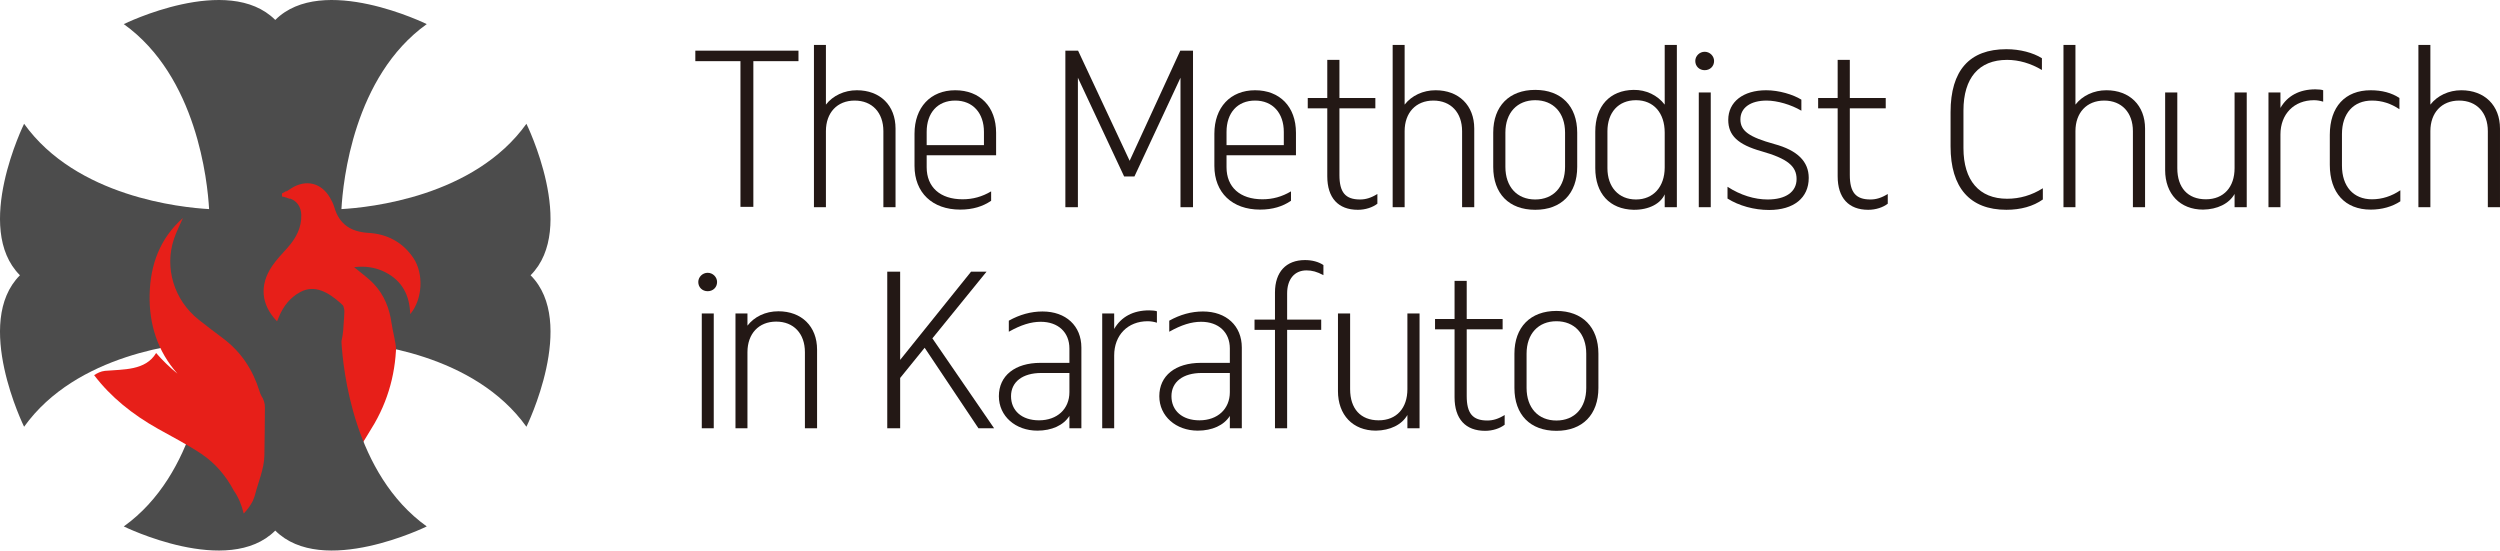
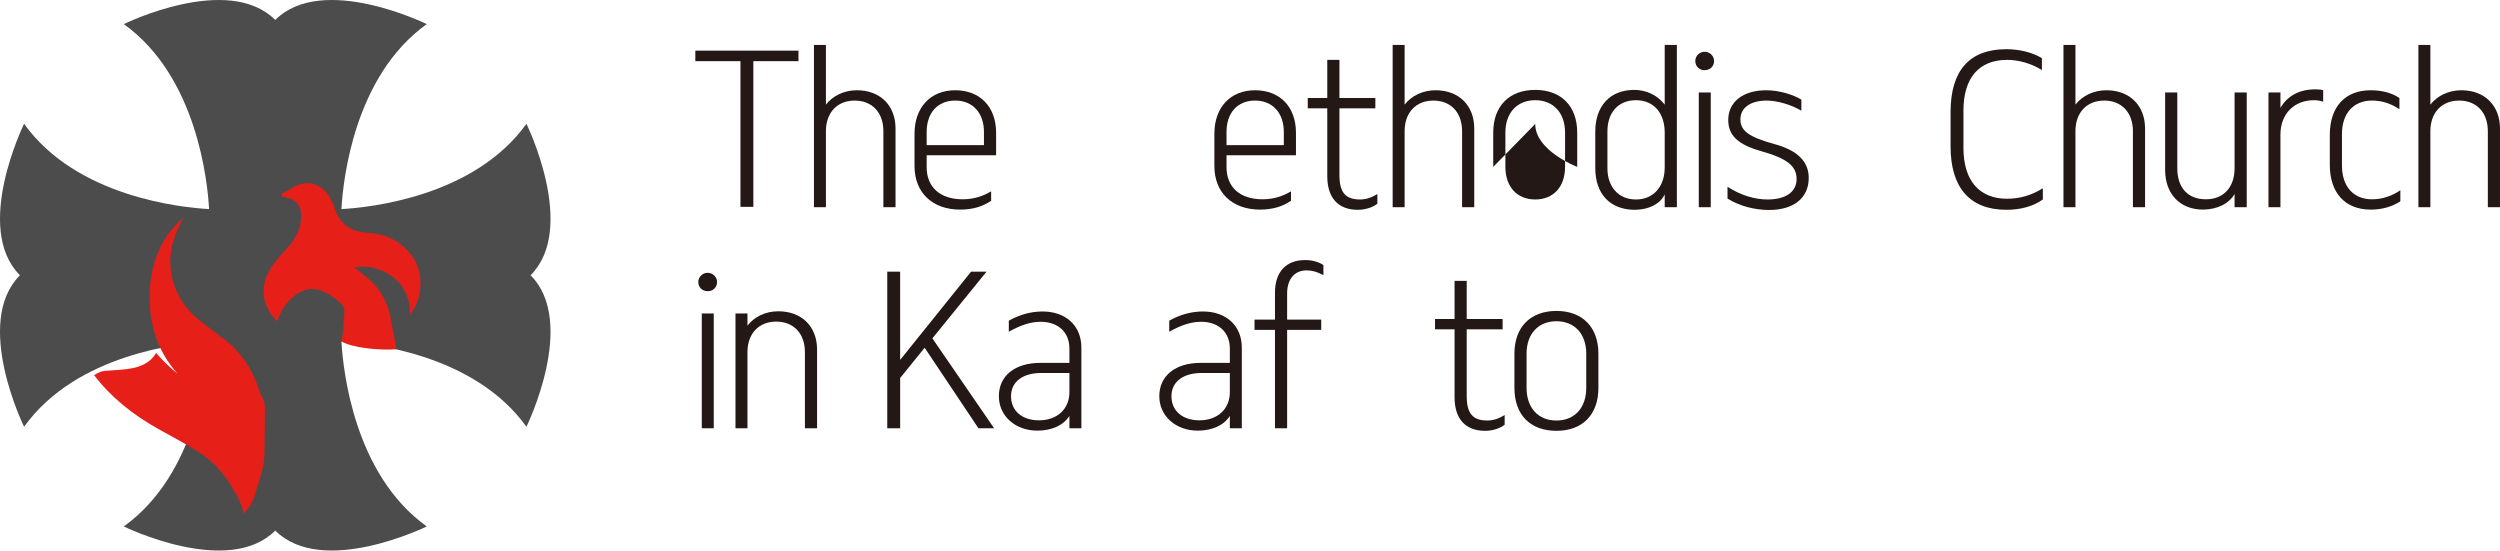
<svg xmlns="http://www.w3.org/2000/svg" id="_레이어_2" data-name="레이어 2" viewBox="0 0 3008.92 662.6">
  <defs>
    <style>
      .cls-1 {
        fill: #231815;
      }

      .cls-1, .cls-2, .cls-3 {
        stroke-width: 0px;
      }

      .cls-2 {
        fill: #4c4c4c;
      }

      .cls-3 {
        fill: #e71f19;
      }
    </style>
  </defs>
  <g>
    <path class="cls-1" d="M891.19,248.96V73.61h-54.31v-12.64h124.14v12.64h-54.31v175.35h-15.52Z" />
    <path class="cls-1" d="M979.64,249.4V54.1h14.41v71.82c8.42-10.86,22.17-17.29,37.24-17.29,27.93,0,46.55,18.18,46.55,46.11v94.66h-14.63v-91.55c0-22.39-13.52-36.8-34.58-36.8s-34.58,14.63-34.58,36.8v91.55h-14.41Z" />
    <path class="cls-1" d="M1100.68,199.74v-38.79c0-31.7,19.29-52.32,48.99-52.32s49.21,19.73,49.21,51.21v27.04h-83.57v14.41c0,23.94,16.18,38.57,43.23,38.57,12.41,0,23.5-3.1,34.36-9.53v11.31c-9.98,6.87-22.17,10.64-37.24,10.64-33.47,0-54.98-20.39-54.98-52.54ZM1115.31,174.69h68.94v-15.96c0-22.61-13.3-37.69-34.58-37.69s-34.36,14.85-34.36,37.69v15.96Z" />
-     <path class="cls-1" d="M1282.24,249.4V60.97h15.3l62.07,132.56,60.96-132.56h15.3v188.43h-15.07V93.56l-55.42,118.82h-12.41l-55.64-118.82v155.84h-15.07Z" />
    <path class="cls-1" d="M1461.58,199.74v-38.79c0-31.7,19.29-52.32,48.99-52.32s49.21,19.73,49.21,51.21v27.04h-83.57v14.41c0,23.94,16.18,38.57,43.23,38.57,12.41,0,23.5-3.1,34.36-9.53v11.31c-9.98,6.87-22.17,10.64-37.24,10.64-33.47,0-54.98-20.39-54.98-52.54ZM1476.21,174.69h68.94v-15.96c0-22.61-13.3-37.69-34.58-37.69s-34.36,14.85-34.36,37.69v15.96Z" />
    <path class="cls-1" d="M1597.47,212.16v-81.8h-23.5v-12.41h23.5v-45.89h14.63v45.89h43.23v12.41h-43.23v80.25c0,20.84,7.09,29.48,24.83,29.48,6.87,0,13.52-2,20.84-6.65v11.75c-5.76,4.43-14.41,7.32-23.5,7.32-23.72,0-36.8-14.41-36.8-40.35Z" />
    <path class="cls-1" d="M1676.16,249.4V54.1h14.41v71.82c8.42-10.86,22.17-17.29,37.24-17.29,27.93,0,46.55,18.18,46.55,46.11v94.66h-14.63v-91.55c0-22.39-13.52-36.8-34.58-36.8s-34.58,14.63-34.58,36.8v91.55h-14.41Z" />
-     <path class="cls-1" d="M1797.2,200.85v-41.23c0-31.92,19.29-51.43,50.54-51.43s50.54,19.51,50.54,51.43v41.23c0,32.14-19.06,51.65-50.54,51.65s-50.54-19.29-50.54-51.65ZM1883.66,200.85v-41.23c0-23.94-14.19-39.02-35.91-39.02s-35.91,15.07-35.91,39.02v41.23c0,23.94,13.97,39.24,35.91,39.24s35.91-15.3,35.91-39.24Z" />
+     <path class="cls-1" d="M1797.2,200.85v-41.23c0-31.92,19.29-51.43,50.54-51.43s50.54,19.51,50.54,51.43v41.23s-50.54-19.29-50.54-51.65ZM1883.66,200.85v-41.23c0-23.94-14.19-39.02-35.91-39.02s-35.91,15.07-35.91,39.02v41.23c0,23.94,13.97,39.24,35.91,39.24s35.91-15.3,35.91-39.24Z" />
    <path class="cls-1" d="M1920.02,202.18v-43.67c0-30.81,17.51-49.88,46.11-50.32,15.07-.22,28.82,6.43,37.46,17.73V54.1h14.63v195.3h-14.63v-15.52c-4.88,11.08-18.84,18.84-37.46,18.62-28.82-.67-46.11-19.51-46.11-50.32ZM2003.59,201.52v-41.9c0-23.72-13.3-39.02-34.58-39.02s-34.36,14.85-34.36,37.46v44.34c0,22.83,13.52,37.69,34.36,37.69s34.58-15.3,34.58-38.57Z" />
    <path class="cls-1" d="M2040.39,73.39c0-5.99,5.1-11.08,11.31-11.08s11.31,5.1,11.31,11.08c0,6.43-4.88,11.08-11.31,11.08s-11.31-4.66-11.31-11.08ZM2044.6,249.4V111.29h14.41v138.11h-14.41Z" />
    <path class="cls-1" d="M2079.18,238.98v-14.19c15.74,10.2,32.59,15.3,48.33,15.3,21.72,0,34.8-9.09,34.8-24.61s-11.08-24.61-42.34-33.47c-28.38-7.98-39.9-19.06-39.9-37.69,0-21.72,17.96-35.69,45.67-35.69,15.3,0,32.37,5.1,42.34,11.31v13.3c-12.41-7.32-29.04-12.19-41.9-12.19-19.29,0-31.48,8.65-31.48,22.61s10.42,21.28,40.79,29.71c27.93,7.54,41.45,21.06,41.45,40.79,0,23.94-17.96,38.57-47.66,38.57-18.18,0-36.36-5.1-50.1-13.74Z" />
-     <path class="cls-1" d="M2211.75,212.16v-81.8h-23.5v-12.41h23.5v-45.89h14.63v45.89h43.23v12.41h-43.23v80.25c0,20.84,7.09,29.48,24.83,29.48,6.87,0,13.52-2,20.84-6.65v11.75c-5.76,4.43-14.41,7.32-23.5,7.32-23.72,0-36.8-14.41-36.8-40.35Z" />
    <path class="cls-1" d="M2347.64,176.25v-41.23c0-50.32,22.83-75.81,67.17-75.81,16.4,0,32.14,4.21,42.78,10.86v14.19c-13.3-7.98-27.71-12.19-41.9-12.19-33.92,0-52.54,21.72-52.54,60.96v45.22c0,39.02,19.06,60.96,52.54,60.96,15.3,0,29.71-4.21,43.01-12.64v13.52c-11.53,8.2-26.6,12.41-43.89,12.41-43.89,0-67.17-26.6-67.17-76.26Z" />
    <path class="cls-1" d="M2483.53,249.4V54.1h14.41v71.82c8.42-10.86,22.17-17.29,37.24-17.29,27.93,0,46.55,18.18,46.55,46.11v94.66h-14.63v-91.55c0-22.39-13.52-36.8-34.58-36.8s-34.58,14.63-34.58,36.8v91.55h-14.41Z" />
    <path class="cls-1" d="M2605.9,204.62v-93.33h14.63v91.11c0,23.5,12.64,37.46,34.36,37.46s34.58-14.85,34.58-37.46v-91.11h14.63v138.11h-14.63v-15.96c-6.65,11.75-20.84,18.62-37.91,18.84-27.71,0-45.67-18.84-45.67-47.66Z" />
    <path class="cls-1" d="M2730.26,249.4V111.29h14.41v18.62c8.42-14.63,22.83-22.39,42.12-22.39,4.21,0,7.54.44,9.31,1.11v13.74c-3.55-1.11-7.32-1.77-11.08-1.77-23.94,0-40.35,16.63-40.35,41.23v87.56h-14.41Z" />
    <path class="cls-1" d="M2804.08,198.41v-36.13c0-33.7,18.4-53.65,49.21-53.65,13.52,0,25.27,3.1,34.58,9.31v13.52c-10.2-6.87-21.06-10.42-33.03-10.42-22.39,0-36.13,15.52-36.13,40.35v37.91c0,25.05,13.74,40.57,36.13,40.57,12.19,0,23.72-3.77,34.14-10.86v13.3c-9.75,6.43-22.17,9.98-35.69,9.98-30.81,0-49.21-20.17-49.21-53.87Z" />
    <path class="cls-1" d="M2910.71,249.4V54.1h14.41v71.82c8.42-10.86,22.17-17.29,37.24-17.29,27.93,0,46.55,18.18,46.55,46.11v94.66h-14.63v-91.55c0-22.39-13.52-36.8-34.58-36.8s-34.58,14.63-34.58,36.8v91.55h-14.41Z" />
    <path class="cls-1" d="M840.43,339.41c0-5.99,5.1-11.08,11.31-11.08s11.31,5.1,11.31,11.08c0,6.43-4.88,11.08-11.31,11.08s-11.31-4.66-11.31-11.08ZM844.64,515.42v-138.11h14.41v138.11h-14.41Z" />
    <path class="cls-1" d="M885.2,515.42v-138.11h14.41v14.63c8.2-10.64,21.5-17.29,37.24-17.29,27.93,0,46.55,18.18,46.55,46.11v94.66h-14.63v-91.55c0-22.39-13.52-36.8-34.58-36.8s-34.58,14.63-34.58,36.8v91.55h-14.41Z" />
    <path class="cls-1" d="M1067.87,515.42v-188.43h15.52v106.18l85.35-106.18h18.62l-65.17,80.25,74.26,108.18h-18.84l-64.73-96.87-29.48,36.36v60.52h-15.52Z" />
    <path class="cls-1" d="M1202.21,476.85c0-24.61,19.29-40.12,50.1-40.12h34.8v-17.29c0-19.51-13.52-32.14-34.58-32.14-11.75,0-23.72,3.77-38.35,11.97v-13.3c13.08-7.32,26.6-11.08,40.57-11.08,28.15,0,46.77,17.29,46.77,43.45v97.1h-14.41v-14.85c-7.09,11.31-21.28,17.73-38.57,17.73-26.16,0-46.33-17.29-46.33-41.45ZM1287.12,471.97v-23.05h-33.92c-22.39,0-36.36,10.64-36.36,27.93s12.86,29.04,33.7,29.04c21.95,0,36.58-13.74,36.58-33.92Z" />
-     <path class="cls-1" d="M1326.58,515.42v-138.11h14.41v18.62c8.42-14.63,22.83-22.39,42.12-22.39,4.21,0,7.54.44,9.31,1.11v13.74c-3.55-1.11-7.32-1.77-11.08-1.77-23.94,0-40.35,16.63-40.35,41.23v87.56h-14.41Z" />
    <path class="cls-1" d="M1395.3,476.85c0-24.61,19.29-40.12,50.1-40.12h34.8v-17.29c0-19.51-13.52-32.14-34.58-32.14-11.75,0-23.72,3.77-38.35,11.97v-13.3c13.08-7.32,26.6-11.08,40.57-11.08,28.15,0,46.77,17.29,46.77,43.45v97.1h-14.41v-14.85c-7.09,11.31-21.28,17.73-38.57,17.73-26.16,0-46.33-17.29-46.33-41.45ZM1480.2,471.97v-23.05h-33.92c-22.39,0-36.36,10.64-36.36,27.93s12.86,29.04,33.7,29.04c21.95,0,36.58-13.74,36.58-33.92Z" />
    <path class="cls-1" d="M1534.52,515.42v-118.38h-24.61v-12.41h24.61v-32.59c0-24.61,13.3-39.02,36.13-39.02,8.42,0,16.18,2,22.17,5.99v12.19c-7.76-4.21-13.74-5.76-20.39-5.76-14.41,0-23.28,10.64-23.28,27.71v31.48h41.01v12.41h-41.01v118.38h-14.63Z" />
-     <path class="cls-1" d="M1610.33,470.64v-93.33h14.63v91.11c0,23.5,12.64,37.46,34.36,37.46s34.58-14.85,34.58-37.46v-91.11h14.63v138.11h-14.63v-15.96c-6.65,11.75-20.84,18.62-37.91,18.84-27.71,0-45.67-18.84-45.67-47.66Z" />
    <path class="cls-1" d="M1750.66,478.18v-81.8h-23.5v-12.41h23.5v-45.89h14.63v45.89h43.23v12.41h-43.23v80.25c0,20.84,7.09,29.48,24.83,29.48,6.87,0,13.52-2,20.84-6.65v11.75c-5.76,4.43-14.41,7.32-23.5,7.32-23.72,0-36.8-14.41-36.8-40.35Z" />
    <path class="cls-1" d="M1822.71,466.88v-41.23c0-31.92,19.29-51.43,50.54-51.43s50.54,19.51,50.54,51.43v41.23c0,32.14-19.06,51.65-50.54,51.65s-50.54-19.29-50.54-51.65ZM1909.16,466.88v-41.23c0-23.94-14.19-39.02-35.91-39.02s-35.91,15.07-35.91,39.02v41.23c0,23.94,13.97,39.24,35.91,39.24s35.91-15.3,35.91-39.24Z" />
  </g>
-   <path class="cls-3" d="M476.82,401.54c-20.16,1.5-40.05,4.36-59.08,10.61l-16.68-16.64,1.11,60.02c-1,2.15-1.81,3.66-.16,6.25l27.3,82.67c3.76-5.65,18.6-29.86,21.55-35.02,19.45-34.03,27.15-70.23,25.96-107.89Z" />
  <path class="cls-2" d="M633.59,148.98c-62.96,87.97-189.13,100.81-222.65,102.68,1.87-33.53,14.72-159.7,102.68-222.65,0,0-125.54-61.78-182.32-5-56.78-56.78-182.32,5-182.32,5,87.97,62.96,100.81,189.13,102.68,222.65-33.53-1.87-159.7-14.72-222.65-102.68,0,0-61.78,125.54-5,182.32-56.78,56.78,5,182.32,5,182.32,62.96-87.97,189.13-100.81,222.65-102.68-1.87,33.53-14.72,159.7-102.68,222.65,0,0,125.54,61.78,182.32,5,56.78,56.78,182.32-5,182.32-5-87.97-62.96-100.81-189.13-102.68-222.65,33.53,1.87,159.7,14.72,222.65,102.68,0,0,61.78-125.54,5-182.32,56.78-56.78-5-182.32-5-182.32Z" />
  <path class="cls-3" d="M314.61,476.48c-1.01-1.76-1.68-3.66-2.28-5.59-7.93-25.57-21.84-47.01-43.37-63.26-10.03-7.57-20.09-15.11-29.92-22.93-29.5-23.46-41.44-62.37-29.61-97.32,2.91-8.58,7.15-16.71,10.77-25.05-27.72,24.55-39.32,56.23-40.11,92.2-.78,35.77,9.45,68,33.49,95.2-9.67-7.88-18.19-16.18-25.67-24.87-12.66,21.32-39.45,19.55-61.61,21.48-5.05.56-9.15,2.69-13.02,5.17,20.05,26.39,46.24,47.36,76.68,64.46,17.64,9.91,35.75,19.15,52.52,30.38,16.69,11.18,29.46,26.36,38.9,44.1,5.55,7.85,9.58,17.57,11.94,27.63,4.44-4.6,8.26-9.87,11.37-15.91-.05-.02-.1-.04-.16-.06.75-1.96,1.71-3.87,2.22-5.9,4.04-15.95,11.15-31.86,11.44-47.89.36-19.36.54-38.73.65-58.09.03-4.91-1.46-9.7-4.26-13.74h0Z" />
  <path class="cls-3" d="M471.23,388.92c-2.38-17.53-8.87-34.01-21.21-47.09-7.19-7.62-16.01-13.69-23.82-20.23,12.49-1.63,25.58-.16,37.89,6.22,20.06,10.4,28.99,27.68,29.63,50.28,14.95-17.93,16.59-48.68,3.74-67.69-12.82-18.97-31.42-28.75-53.79-30.09-21.14-1.27-35.3-10.11-41.3-30.93-1.14-3.95-3.07-7.76-5.14-11.34-10.42-18.03-28.88-22.54-46.52-11.5-1.87,1.17-3.71,2.41-6.77,4.41.45-.57.9-1.11,1.37-1.64-1.84,1.43-3.85,2.48-5.92,3.47v3.7c3.57.59,7.15,1.96,10.27,3.16-.44-.34-.88-.67-1.34-.99,8.82,2.8,14.04,10.02,14.31,19.98.42,15.6-6.5,28.17-16.52,39.48-6.39,7.22-13.25,14.18-18.61,22.12-15.54,22.99-13.3,46.65,5.94,66.51.8-1.92,1.55-3.73,2.31-5.54,5.41-12.81,13.49-23.32,26.02-29.9,17.15-9,33.44.51,47.93,13.36,2.46,2.19,3.47,3.12,3.73,4.27.91,4.01,1.46,2.1.71,13.23-.83,12.35-.86,18.44-3.18,28.77,13.24,7.79,45.56,10.95,65.71,9.45-.28-8.82-4.21-22.51-5.42-31.47Z" />
</svg>